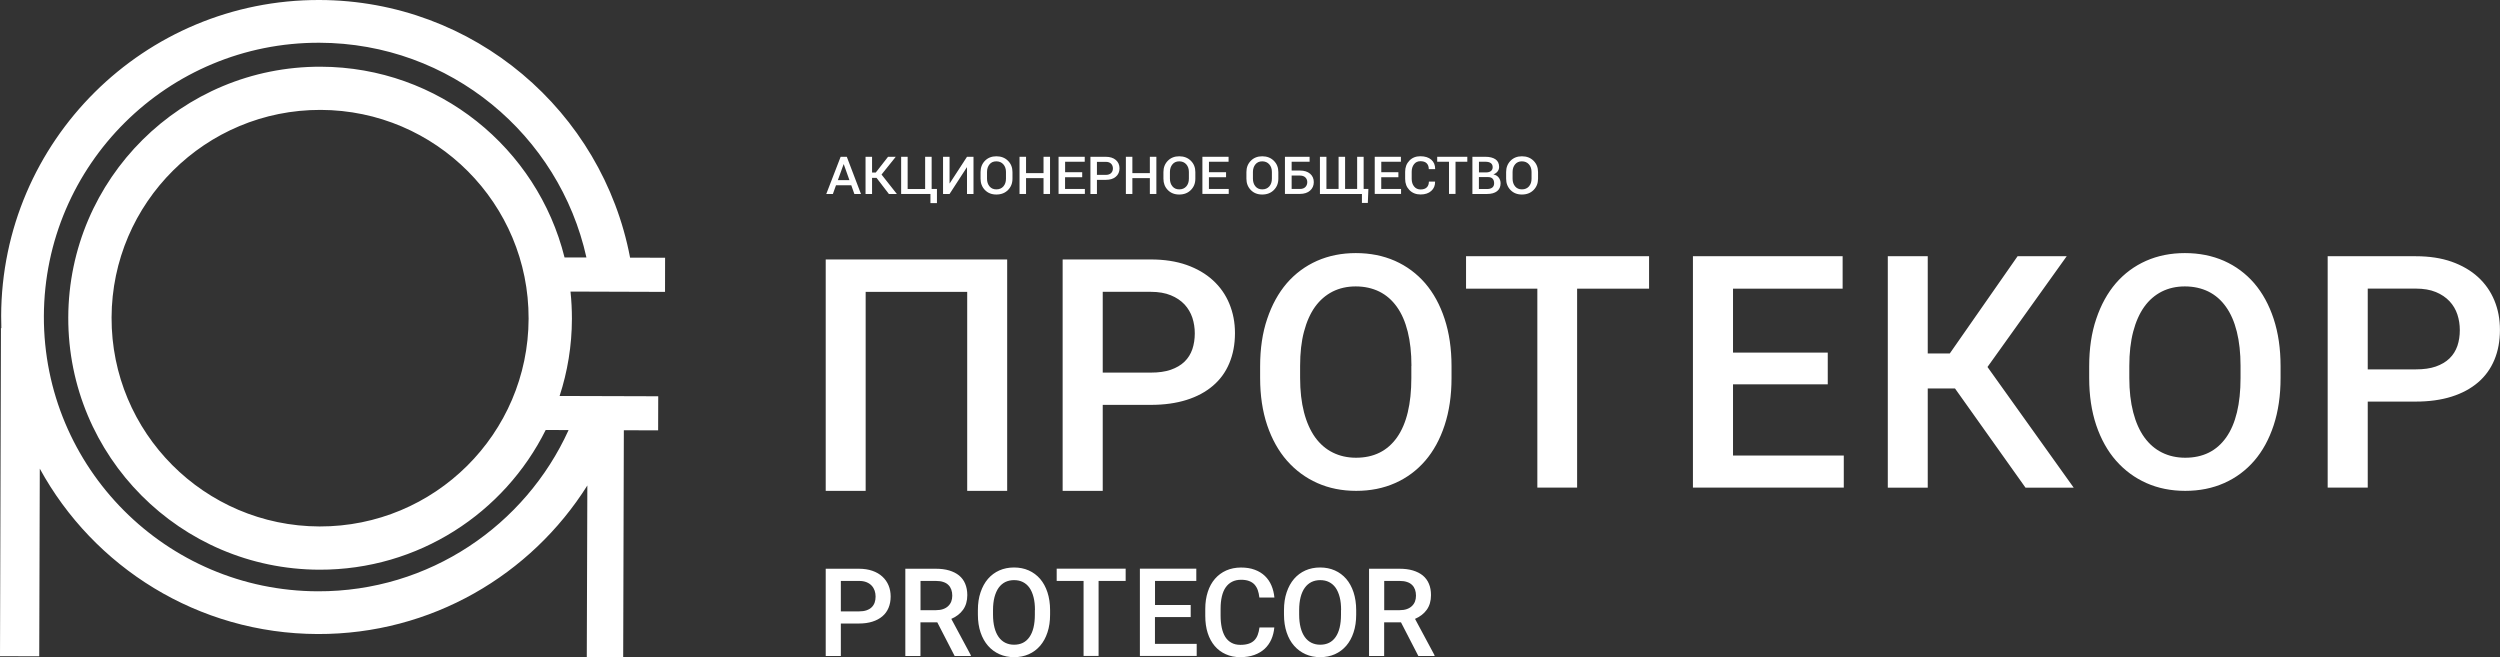
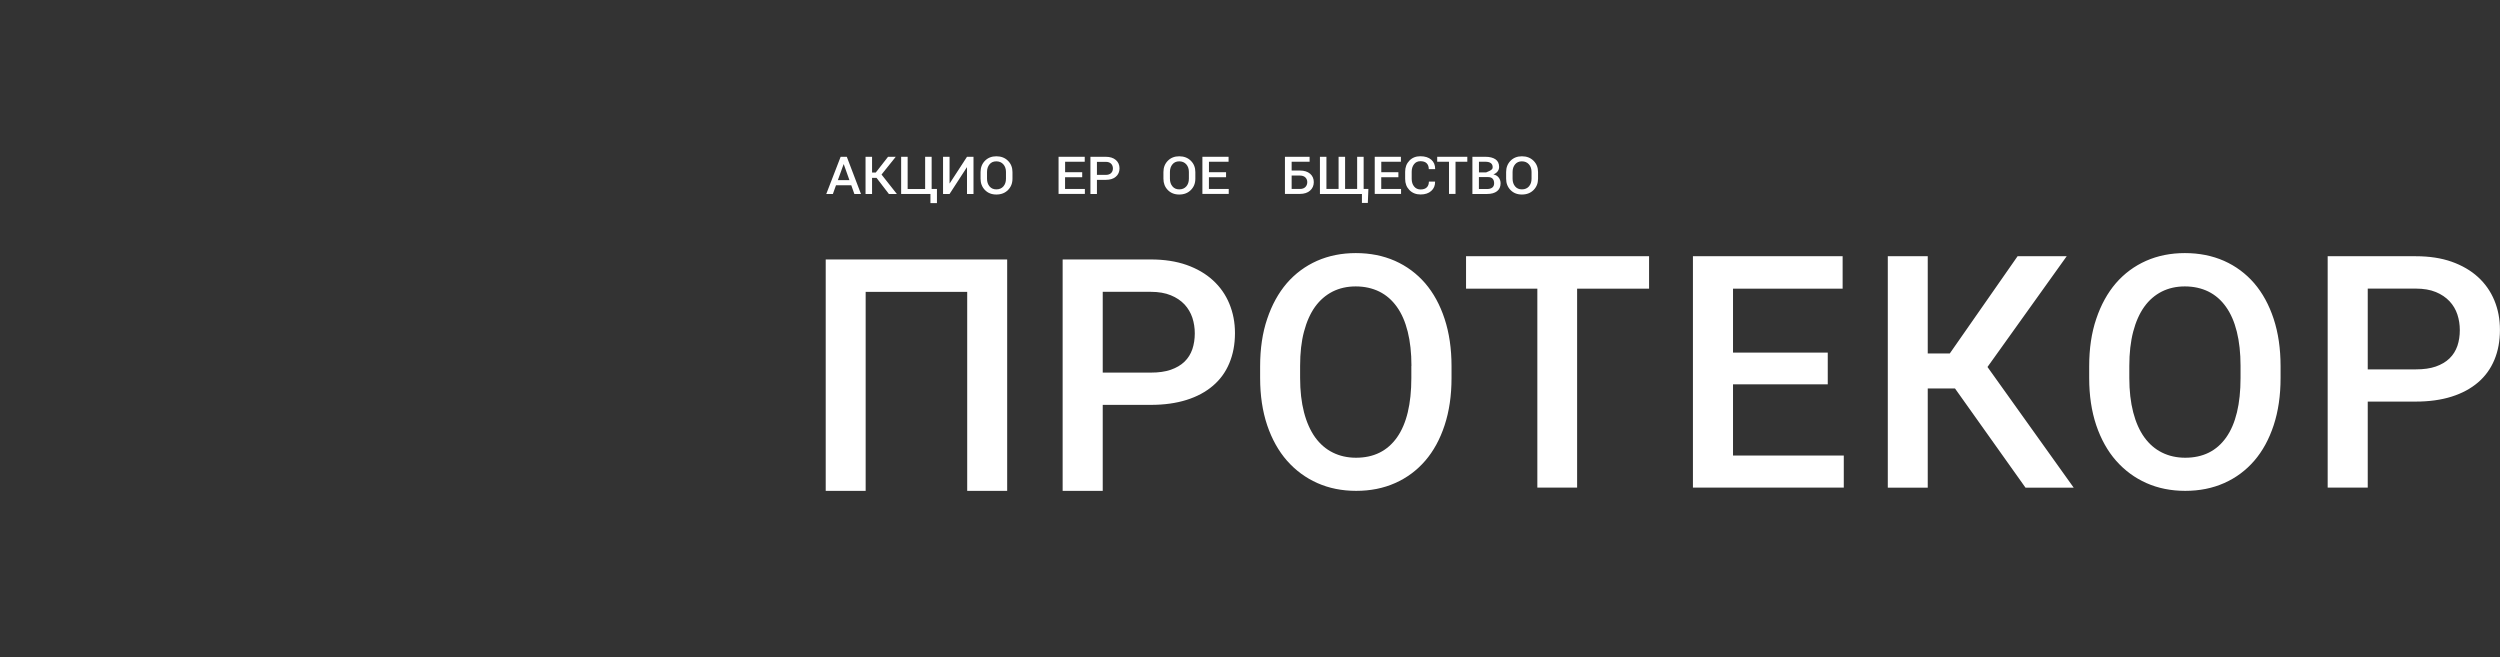
<svg xmlns="http://www.w3.org/2000/svg" width="175" height="46" viewBox="0 0 175 46" fill="none">
  <rect x="0" y="0" width="175" height="46" fill="#333333" stroke="none" />
-   <path fill-rule="evenodd" clip-rule="evenodd" d="M22.366 36.852C14.305 36.827 7.786 30.281 7.81 22.23C7.835 14.183 14.389 7.672 22.45 7.693C30.508 7.718 37.027 14.264 37.002 22.311C36.981 30.366 30.423 36.873 22.366 36.852ZM38.198 30.1L39.801 30.104C36.772 36.774 30.052 41.415 22.246 41.391C11.629 41.362 3.042 32.738 3.071 22.138C3.102 11.531 11.739 2.96 22.358 2.992C31.521 3.016 39.148 9.449 41.05 18.024L39.518 18.021C37.612 10.373 30.706 4.695 22.457 4.67C12.723 4.638 4.807 12.501 4.779 22.223C4.751 31.945 12.621 39.85 22.355 39.879C29.29 39.897 35.304 35.91 38.198 30.1ZM43.669 30.118L46.069 30.125L46.076 27.739L39.172 27.718C39.727 26.018 40.03 24.206 40.034 22.326C40.034 21.678 40.002 21.041 39.935 20.41L46.552 20.432L46.556 18.042L44.106 18.035C42.162 7.796 33.187 0.032 22.366 9.45704e-05C10.094 -0.035 0.113 9.874 0.081 22.127C0.081 22.411 0.088 22.69 0.095 22.97H0.067L0 45.933L2.746 45.94L2.785 32.805C6.543 39.681 13.842 44.357 22.238 44.382C30.19 44.407 37.171 40.247 41.114 33.984L41.075 45.993L43.623 46L43.669 30.118Z" fill="white" />
  <path d="M70.502 34.363H67.704V20.432H60.596V34.36H57.8V18.162H70.502V34.363ZM77.191 28.345V34.363H74.385V18.162H80.558C81.496 18.162 82.333 18.29 83.06 18.545C83.787 18.803 84.405 19.161 84.906 19.621C85.41 20.081 85.792 20.627 86.053 21.257C86.314 21.887 86.448 22.57 86.448 23.314C86.448 24.1 86.314 24.804 86.053 25.424C85.792 26.05 85.41 26.574 84.906 27.003C84.401 27.435 83.784 27.767 83.06 27.994C82.333 28.224 81.496 28.341 80.558 28.341H77.191V28.345ZM77.191 26.082H80.561C81.101 26.082 81.567 26.018 81.955 25.884C82.344 25.746 82.665 25.562 82.919 25.314C83.169 25.07 83.349 24.779 83.466 24.439C83.579 24.1 83.635 23.731 83.635 23.335C83.635 22.956 83.579 22.591 83.466 22.244C83.349 21.894 83.166 21.582 82.919 21.313C82.665 21.044 82.347 20.828 81.955 20.669C81.571 20.51 81.101 20.428 80.561 20.428H77.191V26.082ZM101.607 26.461C101.607 27.693 101.444 28.794 101.123 29.768C100.802 30.745 100.35 31.573 99.768 32.249C99.182 32.929 98.48 33.45 97.661 33.814C96.839 34.179 95.931 34.36 94.933 34.36C93.945 34.36 93.034 34.179 92.215 33.814C91.396 33.45 90.69 32.929 90.09 32.249C89.498 31.573 89.035 30.745 88.703 29.768C88.375 28.791 88.209 27.689 88.209 26.461V25.636C88.209 24.401 88.372 23.296 88.703 22.322C89.032 21.342 89.49 20.51 90.076 19.826C90.666 19.147 91.372 18.623 92.194 18.258C93.013 17.897 93.92 17.716 94.908 17.716C95.907 17.716 96.821 17.897 97.643 18.258C98.466 18.623 99.171 19.147 99.761 19.826C100.347 20.51 100.802 21.342 101.123 22.322C101.444 23.299 101.607 24.404 101.607 25.636V26.461ZM98.801 25.611C98.801 24.709 98.713 23.905 98.54 23.215C98.367 22.521 98.113 21.94 97.777 21.473C97.442 21.005 97.036 20.651 96.549 20.41C96.066 20.173 95.515 20.049 94.901 20.049C94.301 20.049 93.764 20.17 93.284 20.41C92.805 20.655 92.395 21.005 92.056 21.473C91.721 21.94 91.463 22.521 91.28 23.215C91.096 23.905 91.008 24.709 91.008 25.611V26.457C91.008 27.36 91.1 28.164 91.28 28.858C91.46 29.555 91.725 30.143 92.06 30.614C92.402 31.085 92.815 31.442 93.299 31.68C93.782 31.92 94.326 32.041 94.922 32.041C96.165 32.041 97.121 31.566 97.791 30.617C98.459 29.669 98.794 28.281 98.794 26.457V25.611H98.801ZM115.431 20.205H110.398V34.133H107.614V20.205H102.623V17.936H115.435V20.205H115.431ZM127.943 26.904H121.311V31.885H129.065V34.133H118.505V17.936H128.984V20.205H121.311V24.68H127.943V26.904ZM136.851 27.194H134.942V34.136H132.146V17.936H134.942V24.744H136.484L141.231 17.936H144.669L139.124 25.689L145.159 34.136H141.785L136.851 27.194ZM159.64 26.461C159.64 27.693 159.478 28.794 159.157 29.768C158.835 30.745 158.384 31.573 157.801 32.249C157.215 32.929 156.513 33.45 155.694 33.814C154.872 34.179 153.965 34.36 152.966 34.36C151.978 34.36 151.067 34.179 150.248 33.814C149.43 33.45 148.724 32.929 148.124 32.249C147.531 31.573 147.069 30.745 146.737 29.768C146.409 28.791 146.243 27.689 146.243 26.461V25.636C146.243 24.401 146.405 23.296 146.737 22.322C147.065 21.342 147.524 20.51 148.11 19.826C148.699 19.147 149.405 18.623 150.227 18.258C151.043 17.897 151.953 17.716 152.941 17.716C153.94 17.716 154.854 17.897 155.677 18.258C156.499 18.623 157.205 19.147 157.794 19.826C158.38 20.51 158.835 21.342 159.157 22.322C159.478 23.299 159.64 24.404 159.64 25.636V26.461ZM156.838 25.611C156.838 24.709 156.75 23.905 156.577 23.215C156.404 22.521 156.15 21.94 155.814 21.473C155.483 21.005 155.073 20.651 154.59 20.41C154.106 20.173 153.555 20.049 152.941 20.049C152.341 20.049 151.805 20.17 151.325 20.41C150.845 20.655 150.436 21.005 150.1 21.473C149.765 21.94 149.507 22.521 149.324 23.215C149.144 23.905 149.052 24.709 149.052 25.611V26.457C149.052 27.36 149.144 28.164 149.324 28.858C149.504 29.555 149.765 30.143 150.104 30.614C150.446 31.085 150.859 31.442 151.343 31.68C151.826 31.92 152.37 32.041 152.966 32.041C154.208 32.041 155.165 31.566 155.835 30.617C156.502 29.669 156.838 28.281 156.838 26.457V25.611ZM165.742 28.114V34.133H162.937V17.936H169.109C170.048 17.936 170.885 18.063 171.612 18.318C172.339 18.577 172.956 18.934 173.458 19.391C173.962 19.851 174.343 20.396 174.605 21.027C174.866 21.657 174.996 22.34 174.996 23.084C174.996 23.869 174.866 24.574 174.605 25.194C174.343 25.82 173.962 26.344 173.458 26.773C172.953 27.204 172.335 27.537 171.612 27.764C170.885 27.994 170.048 28.111 169.109 28.111H165.742V28.114ZM165.742 25.856H169.113C169.653 25.856 170.119 25.792 170.507 25.657C170.895 25.519 171.213 25.335 171.467 25.087C171.718 24.843 171.898 24.553 172.018 24.213C172.131 23.877 172.187 23.505 172.187 23.108C172.187 22.73 172.131 22.365 172.018 22.018C171.901 21.667 171.718 21.356 171.467 21.087C171.213 20.818 170.895 20.602 170.507 20.442C170.119 20.283 169.653 20.202 169.113 20.202H165.742V25.856Z" fill="white" />
-   <path d="M58.859 43.65V45.919H57.8V39.812H60.126C60.479 39.812 60.797 39.862 61.069 39.957C61.344 40.053 61.577 40.187 61.764 40.361C61.954 40.534 62.099 40.74 62.198 40.977C62.297 41.214 62.346 41.473 62.346 41.752C62.346 42.05 62.297 42.312 62.198 42.549C62.099 42.786 61.954 42.984 61.764 43.144C61.573 43.306 61.34 43.43 61.069 43.515C60.793 43.604 60.479 43.646 60.126 43.646H58.859V43.65ZM58.859 42.797H60.13C60.334 42.797 60.511 42.772 60.656 42.722C60.804 42.669 60.924 42.602 61.019 42.506C61.114 42.414 61.181 42.305 61.227 42.177C61.27 42.05 61.291 41.912 61.291 41.759C61.291 41.618 61.27 41.48 61.227 41.349C61.181 41.218 61.114 41.101 61.019 40.998C60.924 40.895 60.804 40.814 60.656 40.754C60.511 40.694 60.334 40.665 60.13 40.665H58.859V42.797ZM65.611 43.565H64.432V45.919H63.373V39.812H65.512C65.861 39.812 66.172 39.851 66.444 39.932C66.716 40.014 66.948 40.131 67.135 40.283C67.323 40.439 67.467 40.63 67.562 40.86C67.658 41.09 67.711 41.352 67.711 41.657C67.711 42.067 67.612 42.407 67.414 42.683C67.217 42.959 66.945 43.168 66.592 43.321L67.958 45.866V45.919H66.825L65.611 43.565ZM64.432 42.712H65.519C65.706 42.712 65.876 42.687 66.017 42.637C66.158 42.588 66.278 42.517 66.373 42.425C66.468 42.336 66.539 42.23 66.588 42.106C66.634 41.982 66.659 41.848 66.659 41.699C66.659 41.543 66.638 41.402 66.592 41.274C66.546 41.147 66.479 41.037 66.387 40.949C66.296 40.857 66.179 40.786 66.034 40.74C65.893 40.69 65.72 40.665 65.519 40.665H64.436V42.712H64.432ZM73.506 43.023C73.506 43.487 73.446 43.901 73.322 44.27C73.202 44.638 73.029 44.949 72.811 45.204C72.588 45.459 72.327 45.657 72.017 45.795C71.706 45.933 71.364 46.001 70.986 46.001C70.615 46.001 70.273 45.933 69.963 45.795C69.655 45.657 69.387 45.463 69.161 45.204C68.939 44.949 68.763 44.638 68.639 44.27C68.515 43.901 68.452 43.487 68.452 43.023V42.712C68.452 42.248 68.512 41.83 68.639 41.462C68.763 41.094 68.935 40.779 69.158 40.52C69.38 40.265 69.645 40.067 69.955 39.929C70.263 39.794 70.605 39.724 70.979 39.724C71.357 39.724 71.699 39.791 72.01 39.929C72.32 40.067 72.585 40.265 72.807 40.52C73.029 40.779 73.199 41.09 73.322 41.462C73.442 41.83 73.506 42.248 73.506 42.712V43.023ZM72.447 42.705C72.447 42.365 72.415 42.06 72.348 41.802C72.281 41.54 72.186 41.32 72.062 41.143C71.935 40.966 71.784 40.835 71.6 40.743C71.417 40.651 71.212 40.609 70.979 40.609C70.753 40.609 70.552 40.655 70.368 40.743C70.188 40.835 70.033 40.966 69.906 41.143C69.779 41.32 69.684 41.54 69.613 41.802C69.546 42.064 69.511 42.365 69.511 42.705V43.023C69.511 43.363 69.546 43.668 69.613 43.93C69.68 44.192 69.779 44.415 69.906 44.592C70.033 44.769 70.188 44.903 70.372 44.995C70.555 45.084 70.76 45.13 70.983 45.13C71.452 45.13 71.812 44.953 72.062 44.592C72.313 44.234 72.44 43.71 72.44 43.023V42.705H72.447ZM78.8 40.665H76.901V45.916H75.85V40.665H73.968V39.809H78.796V40.665H78.8ZM83.346 43.193H80.847V45.07H83.769V45.916H79.792V39.809H83.741V40.665H80.851V42.351H83.349V43.193H83.346ZM89.201 43.93C89.173 44.227 89.106 44.503 88.993 44.758C88.88 45.009 88.728 45.229 88.531 45.413C88.333 45.597 88.089 45.742 87.807 45.845C87.521 45.948 87.189 46.001 86.819 46.001C86.445 46.001 86.106 45.933 85.802 45.795C85.499 45.661 85.245 45.47 85.029 45.218C84.818 44.967 84.652 44.666 84.539 44.312C84.426 43.958 84.369 43.558 84.369 43.115V42.62C84.369 42.181 84.429 41.784 84.546 41.427C84.662 41.069 84.832 40.764 85.047 40.517C85.266 40.265 85.527 40.071 85.838 39.932C86.145 39.798 86.49 39.727 86.872 39.727C87.235 39.727 87.553 39.777 87.835 39.883C88.114 39.986 88.35 40.131 88.545 40.318C88.739 40.506 88.891 40.726 89 40.984C89.109 41.239 89.18 41.522 89.208 41.827H88.156C88.135 41.632 88.096 41.458 88.043 41.306C87.99 41.154 87.909 41.023 87.811 40.913C87.712 40.807 87.585 40.726 87.429 40.669C87.278 40.612 87.091 40.584 86.875 40.584C86.635 40.584 86.427 40.63 86.247 40.722C86.067 40.814 85.919 40.945 85.799 41.115C85.679 41.285 85.591 41.497 85.531 41.749C85.471 42 85.442 42.287 85.442 42.609V43.112C85.442 43.416 85.471 43.692 85.523 43.94C85.576 44.188 85.658 44.404 85.767 44.581C85.88 44.758 86.021 44.896 86.198 44.992C86.374 45.091 86.586 45.14 86.829 45.14C87.059 45.14 87.249 45.112 87.408 45.059C87.567 45.006 87.698 44.928 87.8 44.825C87.902 44.723 87.983 44.595 88.04 44.443C88.096 44.291 88.139 44.117 88.163 43.922H89.201V43.93ZM94.933 43.023C94.933 43.487 94.873 43.901 94.749 44.27C94.629 44.638 94.456 44.949 94.237 45.204C94.015 45.459 93.75 45.657 93.443 45.795C93.133 45.933 92.79 46.001 92.413 46.001C92.042 46.001 91.696 45.933 91.389 45.795C91.082 45.657 90.814 45.463 90.588 45.204C90.362 44.949 90.189 44.638 90.066 44.27C89.942 43.901 89.879 43.487 89.879 43.023V42.712C89.879 42.248 89.939 41.83 90.066 41.462C90.189 41.094 90.362 40.779 90.585 40.52C90.807 40.265 91.072 40.067 91.382 39.929C91.689 39.794 92.032 39.724 92.406 39.724C92.783 39.724 93.126 39.791 93.436 39.929C93.747 40.067 94.012 40.265 94.234 40.52C94.456 40.779 94.626 41.09 94.749 41.462C94.869 41.83 94.933 42.248 94.933 42.712V43.023ZM93.877 42.705C93.877 42.365 93.846 42.06 93.779 41.802C93.712 41.54 93.616 41.32 93.493 41.143C93.366 40.966 93.214 40.835 93.03 40.743C92.847 40.651 92.642 40.609 92.409 40.609C92.183 40.609 91.982 40.655 91.799 40.743C91.619 40.835 91.463 40.966 91.336 41.143C91.209 41.32 91.11 41.54 91.043 41.802C90.976 42.064 90.941 42.365 90.941 42.705V43.023C90.941 43.363 90.976 43.668 91.043 43.93C91.11 44.192 91.209 44.415 91.336 44.592C91.463 44.769 91.619 44.903 91.802 44.995C91.986 45.084 92.19 45.13 92.413 45.13C92.882 45.13 93.242 44.953 93.493 44.592C93.743 44.234 93.87 43.71 93.87 43.023V42.705H93.877ZM98.07 43.565H96.891V45.919H95.833V39.812H97.972C98.321 39.812 98.632 39.851 98.903 39.932C99.175 40.014 99.408 40.131 99.595 40.283C99.782 40.439 99.927 40.63 100.022 40.86C100.121 41.09 100.17 41.352 100.17 41.657C100.17 42.067 100.071 42.407 99.874 42.683C99.676 42.959 99.404 43.168 99.052 43.321L100.417 45.866V45.919H99.284L98.07 43.565ZM96.891 42.712H97.979C98.166 42.712 98.335 42.687 98.476 42.637C98.617 42.588 98.737 42.517 98.833 42.425C98.928 42.336 98.999 42.23 99.048 42.106C99.094 41.982 99.119 41.848 99.119 41.699C99.119 41.543 99.097 41.402 99.052 41.274C99.006 41.147 98.939 41.037 98.847 40.949C98.755 40.857 98.639 40.786 98.494 40.74C98.349 40.69 98.18 40.665 97.979 40.665H96.895V42.712H96.891Z" fill="white" />
  <path d="M36.681 12.866L36.684 12.855L36.681 12.866ZM36.727 11.666L36.723 11.655L36.727 11.666Z" fill="white" />
  <path d="M59.59 12.969H58.52L58.302 13.578H57.839L58.845 10.975H59.276L60.268 13.578H59.805L59.59 12.969ZM58.651 12.607H59.459L59.064 11.496H59.053L58.651 12.607Z" fill="white" />
  <path d="M61.358 12.452H61.044V13.578H60.588V10.975H61.044V12.076H61.305L62.163 10.975H62.703L61.707 12.218L62.78 13.578H62.222L61.358 12.452Z" fill="white" />
  <path d="M63.08 10.975H63.535V13.231H64.76V10.975H65.215V13.227H65.586V14.218H65.131V13.578H63.08V10.975Z" fill="white" />
  <path d="M67.69 10.975H68.145V13.578H67.69V11.715L67.679 11.712L66.469 13.578H66.013V10.975H66.469V12.834L66.479 12.838L67.69 10.975Z" fill="white" />
  <path d="M70.873 12.512C70.873 12.831 70.767 13.093 70.559 13.302C70.351 13.511 70.079 13.617 69.744 13.617C69.416 13.617 69.151 13.511 68.946 13.302C68.742 13.093 68.639 12.827 68.639 12.512V12.045C68.639 11.726 68.742 11.464 68.946 11.255C69.151 11.046 69.416 10.94 69.744 10.94C70.079 10.94 70.351 11.046 70.559 11.255C70.771 11.464 70.873 11.73 70.873 12.045V12.512ZM70.418 12.038C70.418 11.822 70.358 11.641 70.234 11.503C70.111 11.365 69.949 11.294 69.74 11.294C69.539 11.294 69.38 11.365 69.267 11.503C69.151 11.641 69.091 11.822 69.091 12.038V12.509C69.091 12.728 69.151 12.909 69.267 13.047C69.384 13.188 69.543 13.256 69.744 13.256C69.952 13.256 70.118 13.185 70.238 13.047C70.358 12.909 70.418 12.728 70.418 12.509V12.038Z" fill="white" />
-   <path d="M73.502 13.578H73.047V12.469H71.823V13.578H71.367V10.975H71.823V12.119H73.047V10.975H73.502V13.578Z" fill="white" />
  <path d="M75.751 12.406H74.554V13.227H75.941V13.574H74.099V10.975H75.931V11.322H74.558V12.055H75.754V12.406H75.751Z" fill="white" />
  <path d="M76.785 12.59V13.578H76.33V10.975H77.399C77.699 10.975 77.935 11.05 78.108 11.198C78.278 11.347 78.366 11.542 78.366 11.783C78.366 12.027 78.281 12.222 78.108 12.37C77.939 12.519 77.703 12.59 77.399 12.59H76.785ZM76.785 12.243H77.395C77.565 12.243 77.692 12.2 77.777 12.115C77.861 12.03 77.904 11.921 77.904 11.79C77.904 11.659 77.861 11.545 77.777 11.46C77.692 11.372 77.565 11.329 77.395 11.329H76.785V12.243Z" fill="white" />
-   <path d="M80.946 13.578H80.49V12.469H79.266V13.578H78.811V10.975H79.266V12.119H80.49V10.975H80.946V13.578Z" fill="white" />
  <path d="M83.674 12.512C83.674 12.831 83.568 13.093 83.36 13.302C83.152 13.511 82.88 13.617 82.545 13.617C82.216 13.617 81.952 13.511 81.747 13.302C81.542 13.093 81.44 12.827 81.44 12.512V12.045C81.44 11.726 81.542 11.464 81.747 11.255C81.952 11.046 82.216 10.94 82.545 10.94C82.88 10.94 83.152 11.046 83.36 11.255C83.572 11.464 83.674 11.73 83.674 12.045V12.512ZM83.222 12.038C83.222 11.822 83.162 11.641 83.039 11.503C82.915 11.365 82.753 11.294 82.545 11.294C82.344 11.294 82.185 11.365 82.072 11.503C81.955 11.641 81.895 11.822 81.895 12.038V12.509C81.895 12.728 81.955 12.909 82.072 13.047C82.188 13.188 82.347 13.256 82.548 13.256C82.756 13.256 82.922 13.185 83.042 13.047C83.162 12.909 83.222 12.728 83.222 12.509V12.038Z" fill="white" />
  <path d="M85.82 12.406H84.624V13.227H86.011V13.574H84.168V10.975H86V11.322H84.627V12.055H85.824V12.406H85.82Z" fill="white" />
-   <path d="M89.484 12.512C89.484 12.831 89.378 13.093 89.169 13.302C88.961 13.511 88.689 13.617 88.354 13.617C88.026 13.617 87.761 13.511 87.557 13.302C87.352 13.093 87.249 12.827 87.249 12.512V12.045C87.249 11.726 87.352 11.464 87.557 11.255C87.761 11.046 88.026 10.94 88.354 10.94C88.689 10.94 88.961 11.046 89.169 11.255C89.381 11.464 89.484 11.73 89.484 12.045V12.512ZM89.032 12.038C89.032 11.822 88.972 11.641 88.848 11.503C88.725 11.365 88.562 11.294 88.354 11.294C88.153 11.294 87.994 11.365 87.881 11.503C87.765 11.641 87.705 11.822 87.705 12.038V12.509C87.705 12.728 87.765 12.909 87.881 13.047C87.998 13.188 88.157 13.256 88.358 13.256C88.566 13.256 88.732 13.185 88.852 13.047C88.972 12.909 89.032 12.728 89.032 12.509V12.038Z" fill="white" />
  <path d="M91.675 11.322H90.415V11.938H90.994C91.297 11.938 91.534 12.013 91.707 12.161C91.88 12.31 91.965 12.508 91.965 12.749C91.965 12.993 91.876 13.192 91.703 13.344C91.531 13.496 91.294 13.574 90.99 13.574H89.946V10.975H91.672V11.322H91.675ZM90.415 12.289V13.227H90.994C91.163 13.227 91.29 13.181 91.379 13.089C91.467 12.997 91.509 12.884 91.509 12.749C91.509 12.618 91.467 12.512 91.379 12.423C91.29 12.335 91.163 12.289 90.994 12.289H90.415Z" fill="white" />
  <path d="M92.85 10.975V13.227H93.701V10.975H94.156V13.227H95V10.975H95.455V13.227H95.787L95.748 14.204H95.335V13.578H92.395V10.975H92.85Z" fill="white" />
  <path d="M97.883 12.406H96.687V13.227H98.074V13.574H96.231V10.975H98.063V11.322H96.69V12.055H97.887V12.406H97.883Z" fill="white" />
  <path d="M100.453 12.714L100.456 12.724C100.46 12.986 100.372 13.202 100.188 13.365C100.005 13.532 99.754 13.613 99.44 13.613C99.122 13.613 98.861 13.51 98.66 13.305C98.459 13.1 98.36 12.841 98.36 12.523V12.027C98.36 11.708 98.459 11.45 98.656 11.245C98.854 11.039 99.108 10.937 99.426 10.937C99.747 10.937 100.005 11.018 100.188 11.177C100.375 11.34 100.463 11.556 100.46 11.829L100.456 11.839H100.015C100.015 11.666 99.966 11.528 99.867 11.429C99.768 11.329 99.62 11.284 99.426 11.284C99.239 11.284 99.09 11.354 98.981 11.496C98.872 11.637 98.819 11.811 98.819 12.023V12.523C98.819 12.739 98.875 12.916 98.988 13.054C99.101 13.195 99.253 13.262 99.443 13.262C99.634 13.262 99.775 13.213 99.874 13.117C99.973 13.022 100.022 12.884 100.022 12.71H100.453V12.714Z" fill="white" />
  <path d="M102.712 11.322H101.886V13.574H101.43V11.322H100.604V10.975H102.712V11.322Z" fill="white" />
-   <path d="M103.068 13.578V10.975H103.975C104.278 10.975 104.515 11.036 104.684 11.152C104.854 11.269 104.938 11.45 104.938 11.683C104.938 11.8 104.903 11.906 104.833 11.998C104.762 12.091 104.663 12.161 104.536 12.207C104.698 12.243 104.825 12.317 104.91 12.43C104.998 12.544 105.041 12.678 105.041 12.831C105.041 13.075 104.956 13.259 104.79 13.386C104.624 13.514 104.391 13.578 104.095 13.578H103.068ZM103.523 12.069H104.028C104.169 12.069 104.282 12.037 104.363 11.974C104.444 11.91 104.487 11.818 104.487 11.705C104.487 11.577 104.444 11.482 104.356 11.418C104.271 11.354 104.144 11.322 103.978 11.322H103.527V12.069H103.523ZM103.523 12.395V13.231H104.098C104.257 13.231 104.377 13.195 104.462 13.128C104.547 13.061 104.589 12.961 104.589 12.831C104.589 12.692 104.554 12.586 104.483 12.508C104.413 12.434 104.3 12.395 104.148 12.395H103.523Z" fill="white" />
+   <path d="M103.068 13.578V10.975H103.975C104.278 10.975 104.515 11.036 104.684 11.152C104.854 11.269 104.938 11.45 104.938 11.683C104.938 11.8 104.903 11.906 104.833 11.998C104.762 12.091 104.663 12.161 104.536 12.207C104.698 12.243 104.825 12.317 104.91 12.43C104.998 12.544 105.041 12.678 105.041 12.831C105.041 13.075 104.956 13.259 104.79 13.386C104.624 13.514 104.391 13.578 104.095 13.578H103.068ZM103.523 12.069H104.028C104.444 11.91 104.487 11.818 104.487 11.705C104.487 11.577 104.444 11.482 104.356 11.418C104.271 11.354 104.144 11.322 103.978 11.322H103.527V12.069H103.523ZM103.523 12.395V13.231H104.098C104.257 13.231 104.377 13.195 104.462 13.128C104.547 13.061 104.589 12.961 104.589 12.831C104.589 12.692 104.554 12.586 104.483 12.508C104.413 12.434 104.3 12.395 104.148 12.395H103.523Z" fill="white" />
  <path d="M107.663 12.512C107.663 12.831 107.557 13.093 107.349 13.302C107.141 13.511 106.869 13.617 106.534 13.617C106.206 13.617 105.941 13.511 105.736 13.302C105.532 13.093 105.429 12.827 105.429 12.512V12.045C105.429 11.726 105.532 11.464 105.736 11.255C105.941 11.046 106.206 10.94 106.534 10.94C106.869 10.94 107.141 11.046 107.349 11.255C107.561 11.464 107.663 11.73 107.663 12.045V12.512ZM107.208 12.038C107.208 11.822 107.148 11.641 107.024 11.503C106.901 11.365 106.739 11.294 106.53 11.294C106.329 11.294 106.17 11.365 106.057 11.503C105.941 11.641 105.881 11.822 105.881 12.038V12.509C105.881 12.728 105.941 12.909 106.057 13.047C106.174 13.188 106.333 13.256 106.534 13.256C106.742 13.256 106.908 13.185 107.028 13.047C107.148 12.909 107.208 12.728 107.208 12.509V12.038Z" fill="white" />
</svg>